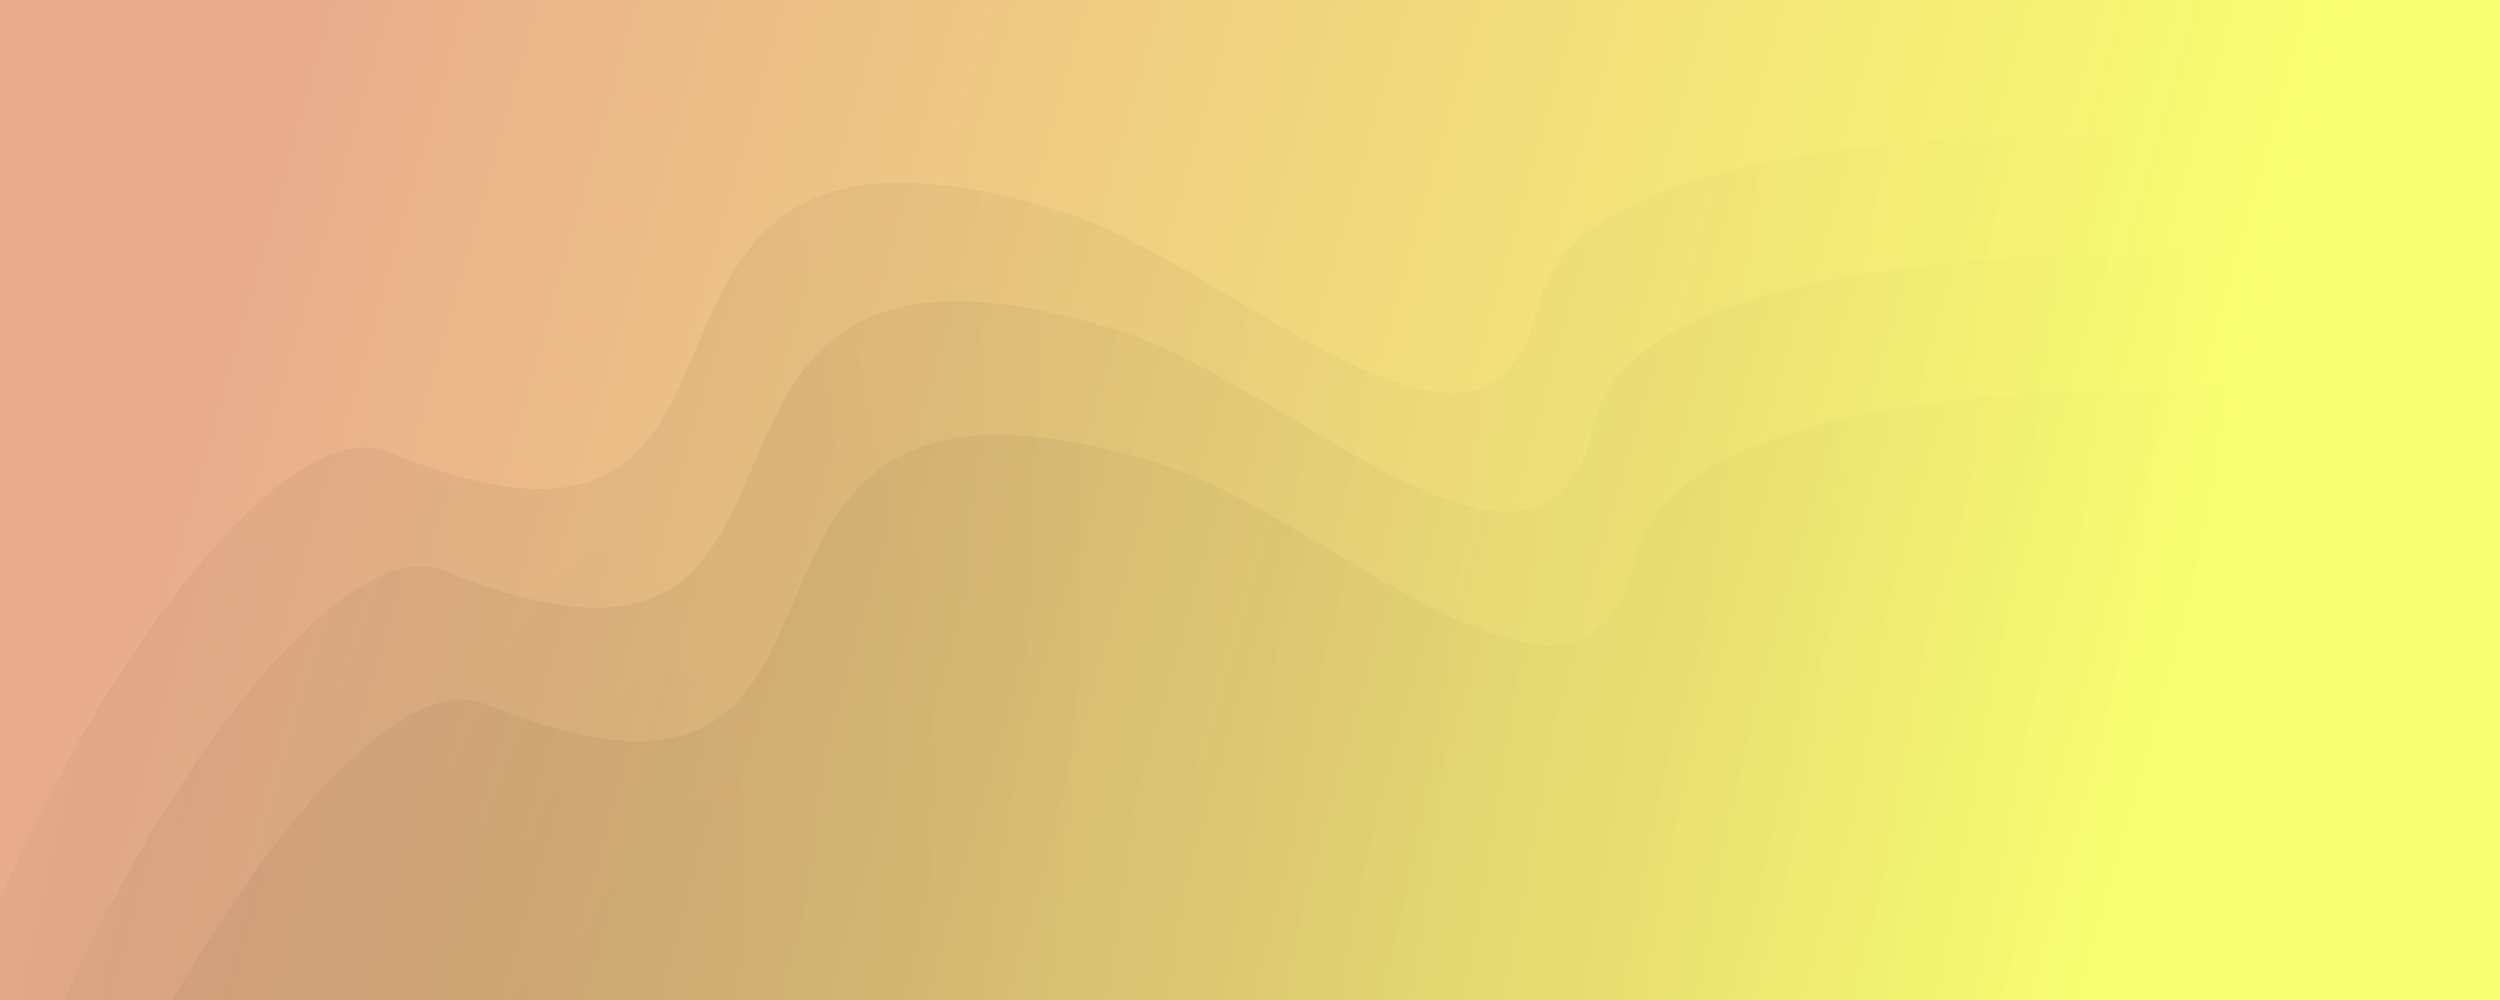
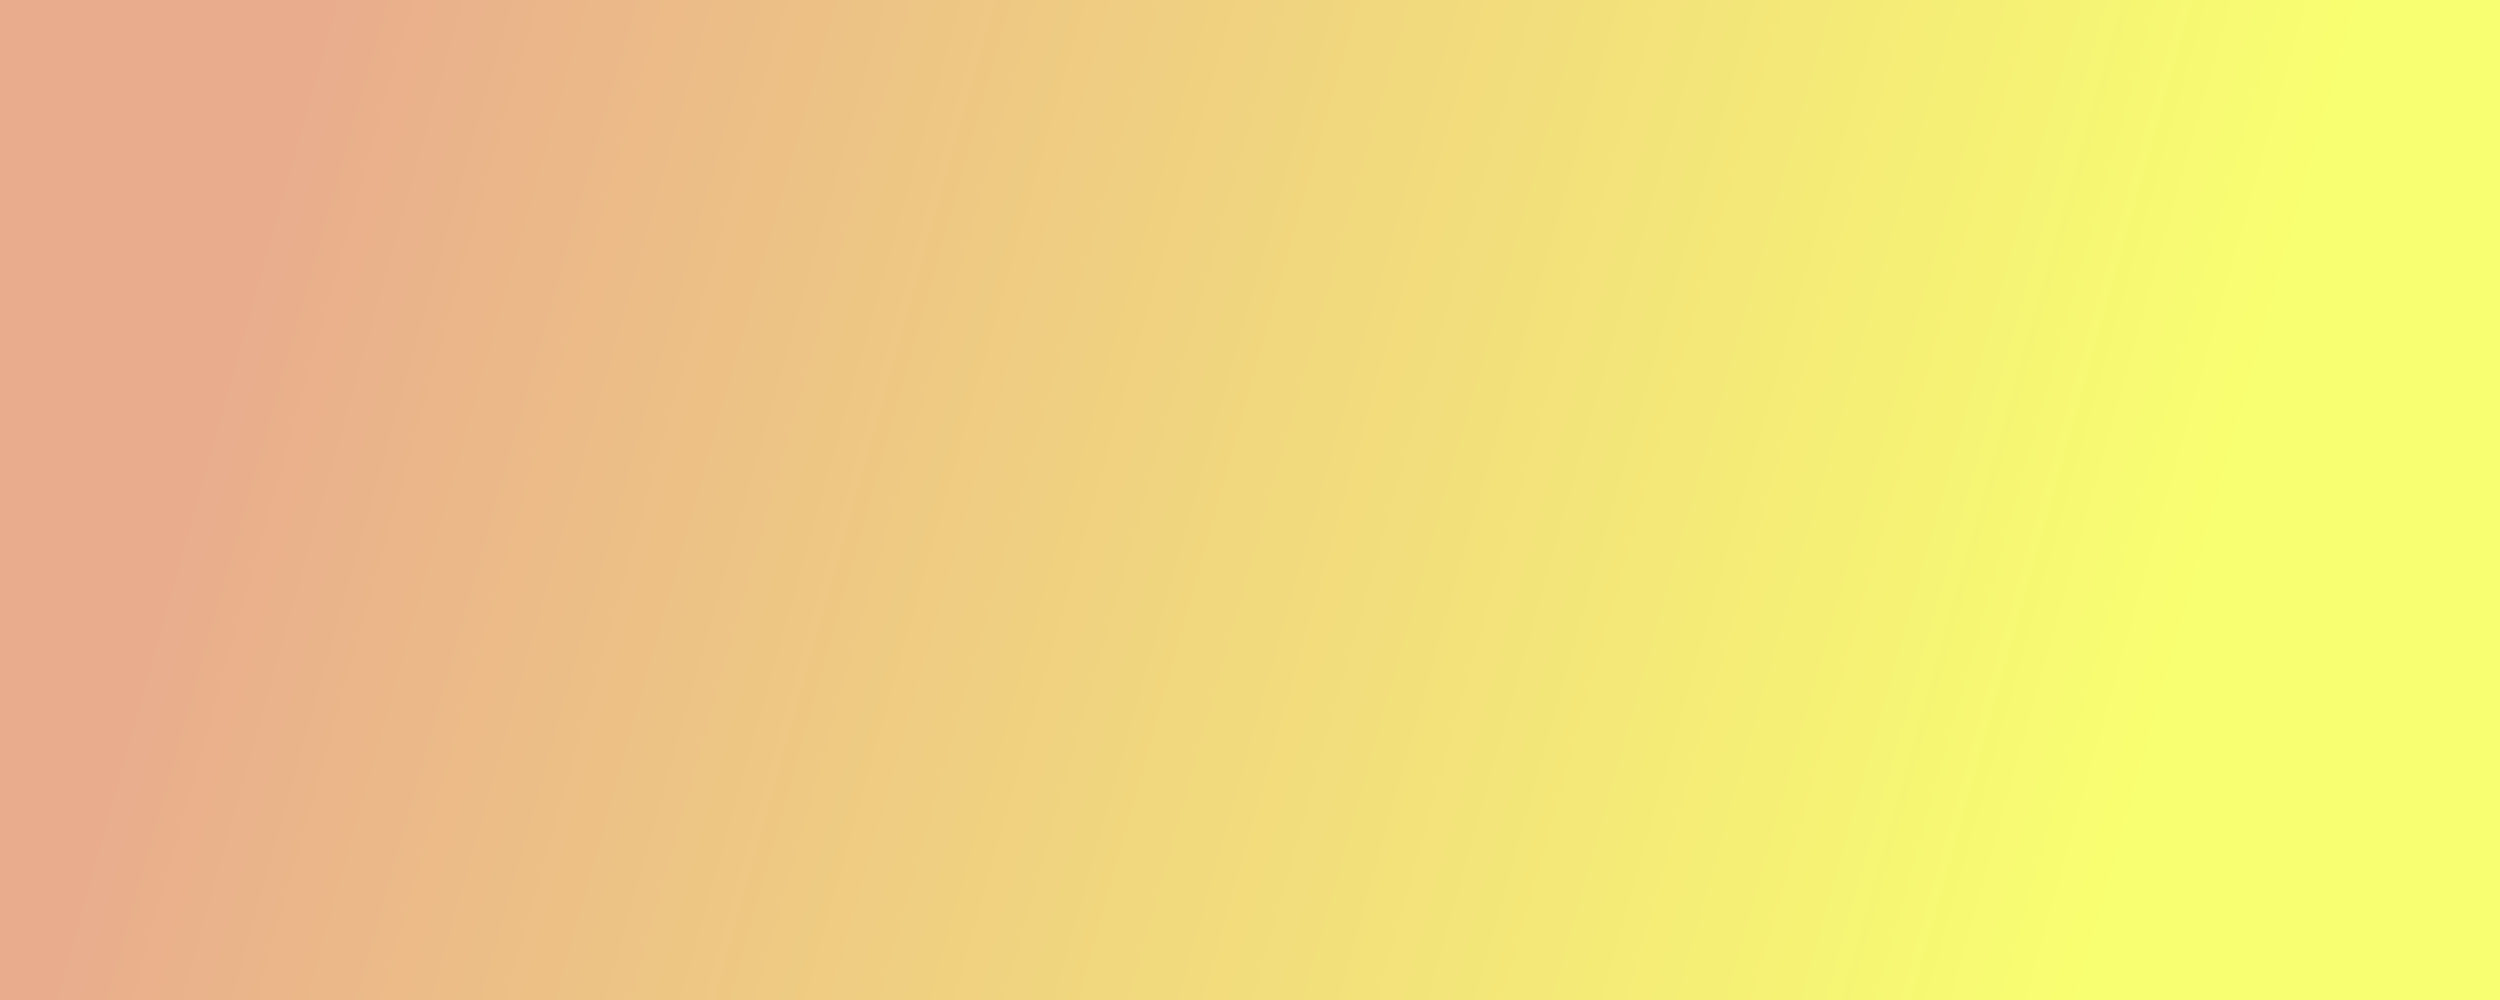
<svg xmlns="http://www.w3.org/2000/svg" width="1200" height="480" viewBox="0 0 1200 480" fill="none">
  <rect x="0" y="0" width="1200" height="480" fill="#808080" stroke="none" />
  <g clip-path="url(#clip0_1017_97)">
    <rect width="1200" height="480" fill="url(#paint0_linear_1017_97)" />
-     <path d="M60.349 739.824C-87.072 750.852 142.399 301.27 233.159 337.966C455.457 427.846 301.959 143.346 557.458 222.846C638.821 248.162 761.223 373.25 784.958 268.33C813.457 142.346 1267.68 198.515 1267.68 198.515C1267.68 198.515 1290.27 737.315 1184.27 737.531C1078.27 737.747 207.771 728.796 60.349 739.824Z" fill="url(#paint1_radial_1017_97)" />
-     <path d="M40.349 675.824C-107.072 686.852 122.399 237.27 213.159 273.966C435.457 363.846 281.959 79.346 537.458 158.846C618.821 184.162 741.223 309.25 764.958 204.33C793.457 78.346 1247.68 134.515 1247.68 134.515C1247.68 134.515 1270.27 673.315 1164.27 673.531C1058.27 673.747 187.771 664.796 40.349 675.824Z" fill="url(#paint2_radial_1017_97)" />
-     <path d="M13.35 618.824C-134.072 629.852 95.399 180.27 186.159 216.966C408.457 306.846 254.959 22.346 510.458 101.846C591.821 127.162 714.223 252.25 737.958 147.33C766.457 21.346 1220.68 77.515 1220.68 77.515C1220.68 77.515 1243.27 616.315 1137.27 616.531C1031.27 616.747 160.771 607.796 13.35 618.824Z" fill="url(#paint3_radial_1017_97)" />
  </g>
  <defs>
    <linearGradient id="paint0_linear_1017_97" x1="129.5" y1="96" x2="1038" y2="351.5" gradientUnits="userSpaceOnUse">
      <stop stop-color="#E9AD8D" />
      <stop offset="1" stop-color="#F8FF70" />
    </linearGradient>
    <radialGradient id="paint1_radial_1017_97" cx="0" cy="0" r="1" gradientTransform="matrix(659.641 321.804 -599.358 2615.74 291.481 636.666)" gradientUnits="userSpaceOnUse">
      <stop stop-opacity="0.05" />
      <stop offset="1" stop-opacity="0" />
    </radialGradient>
    <radialGradient id="paint2_radial_1017_97" cx="0" cy="0" r="1" gradientTransform="matrix(659.641 321.804 -599.358 2615.74 271.481 572.666)" gradientUnits="userSpaceOnUse">
      <stop stop-opacity="0.05" />
      <stop offset="1" stop-opacity="0" />
    </radialGradient>
    <radialGradient id="paint3_radial_1017_97" cx="0" cy="0" r="1" gradientTransform="matrix(659.641 321.804 -599.358 2615.74 244.481 515.666)" gradientUnits="userSpaceOnUse">
      <stop stop-opacity="0.05" />
      <stop offset="1" stop-opacity="0" />
    </radialGradient>
    <clipPath id="clip0_1017_97">
      <rect width="1200" height="480" fill="white" />
    </clipPath>
  </defs>
</svg>